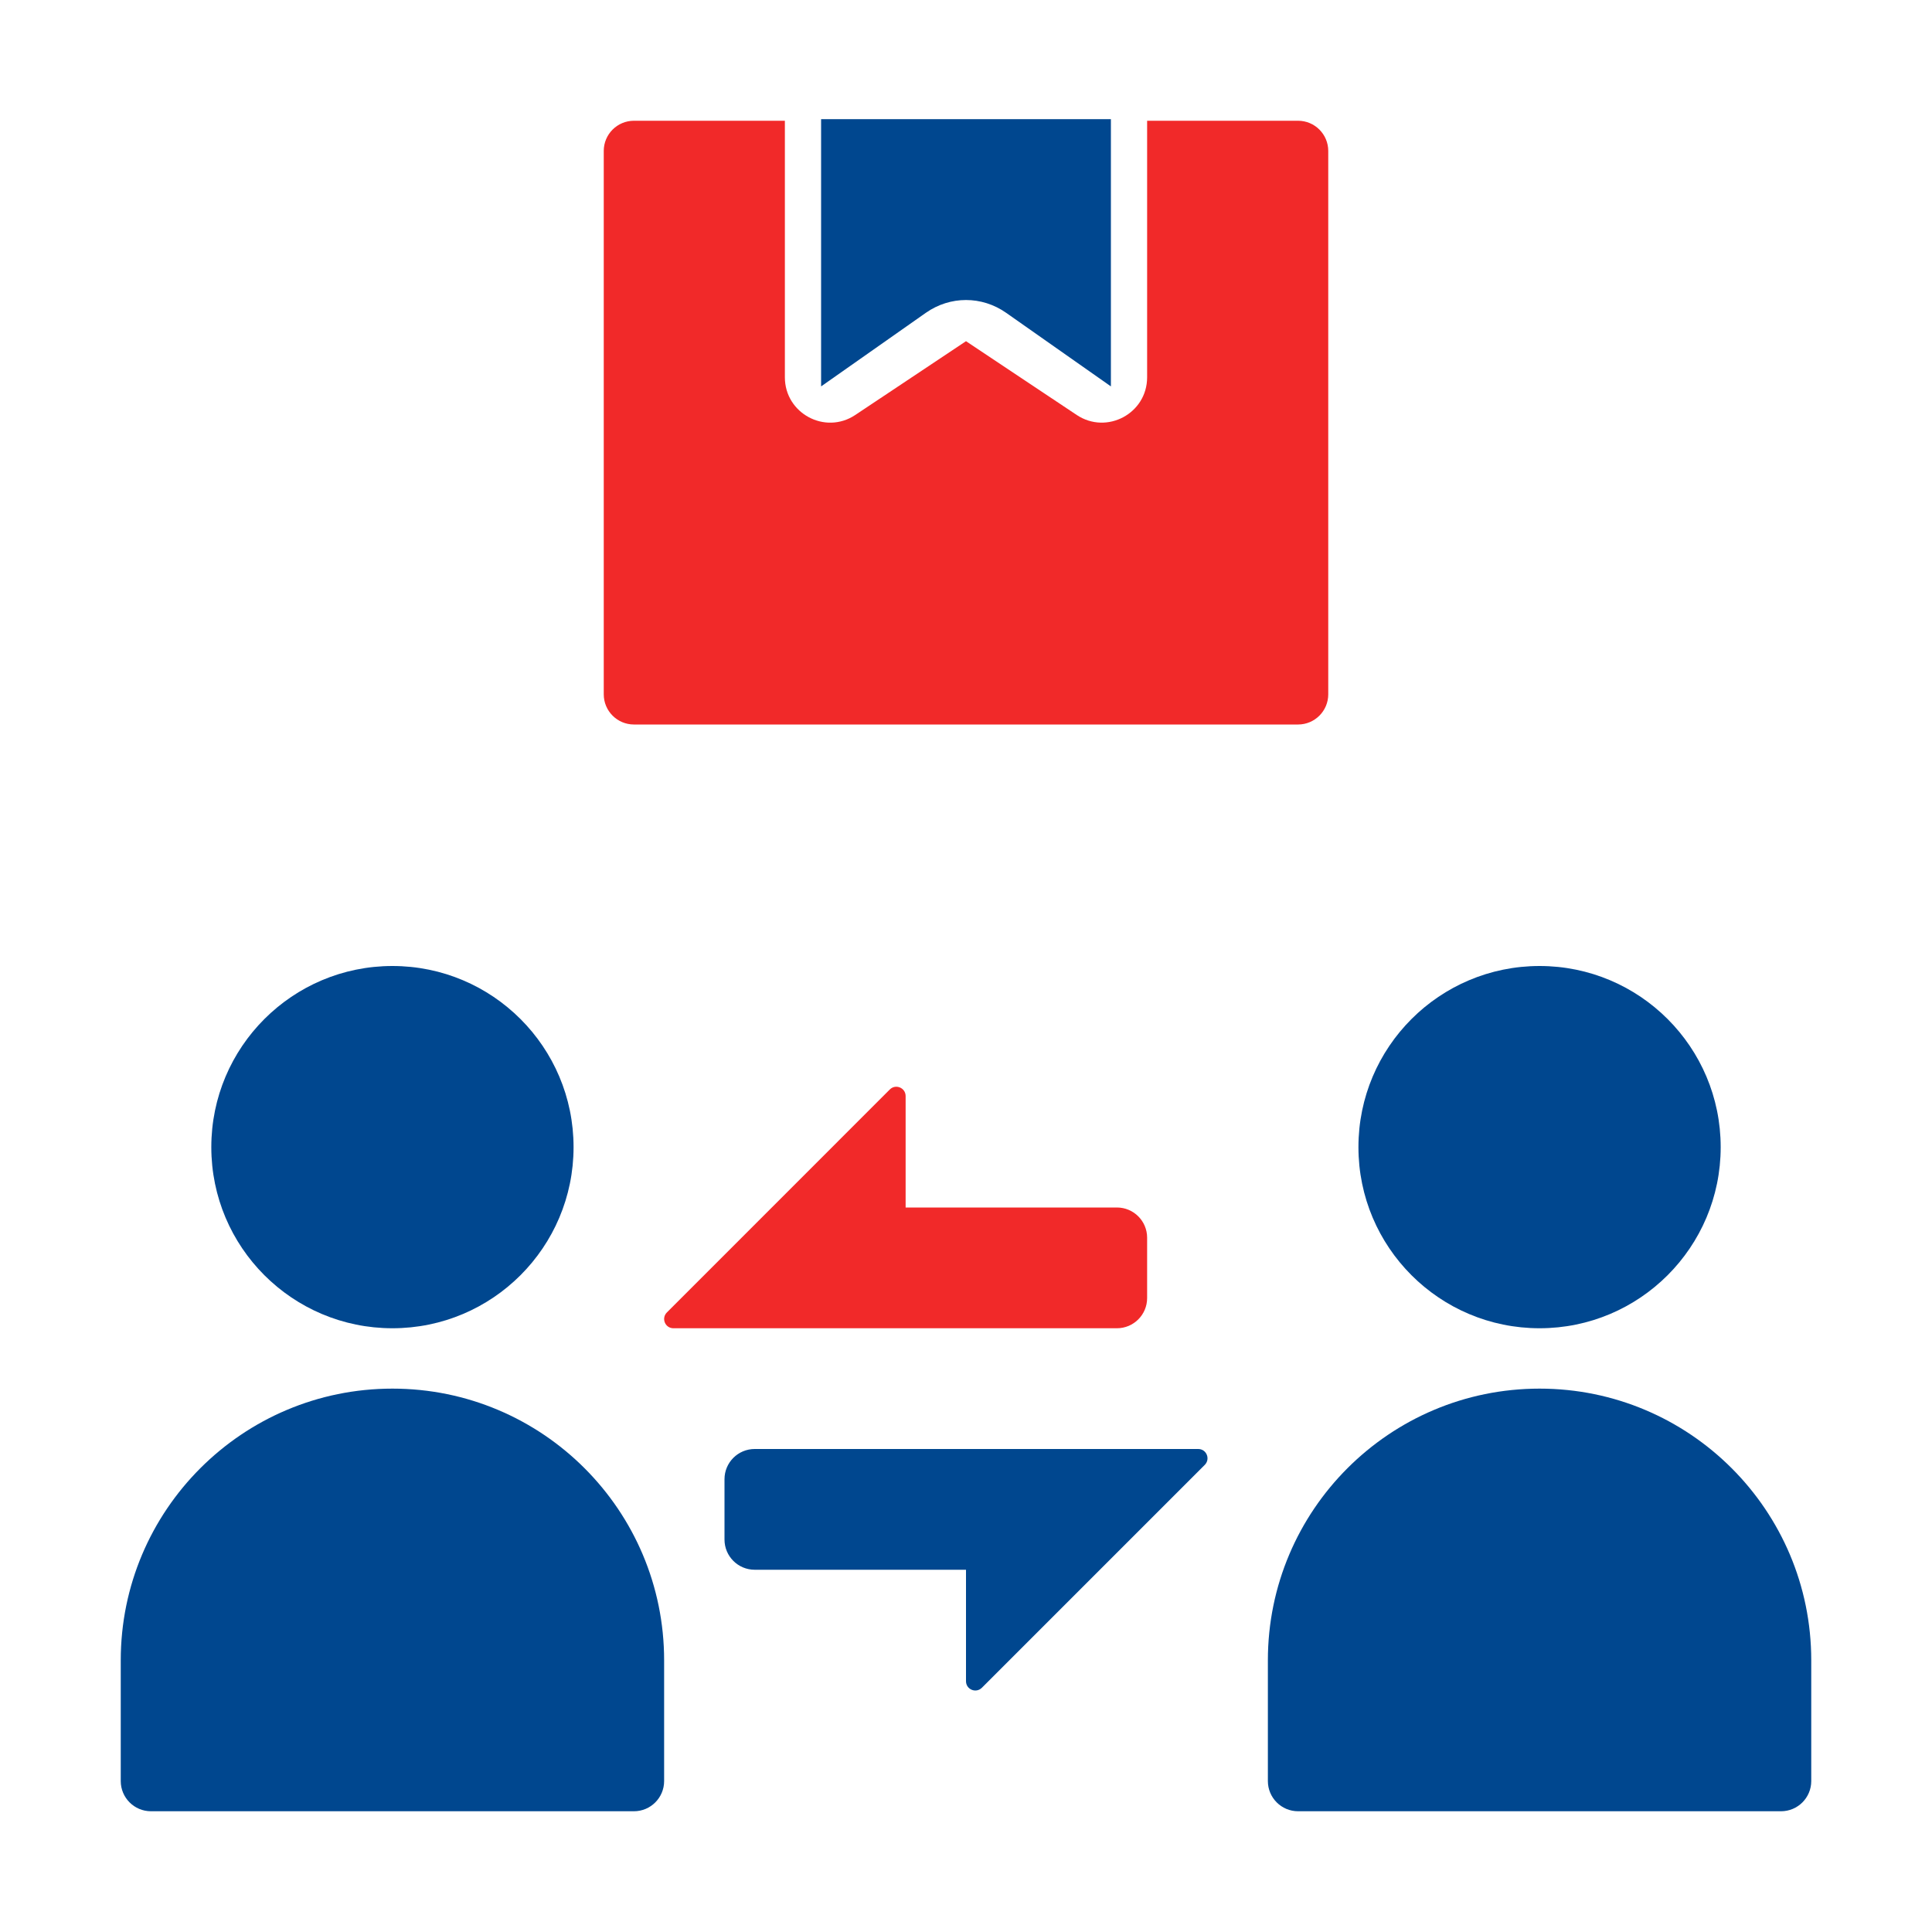
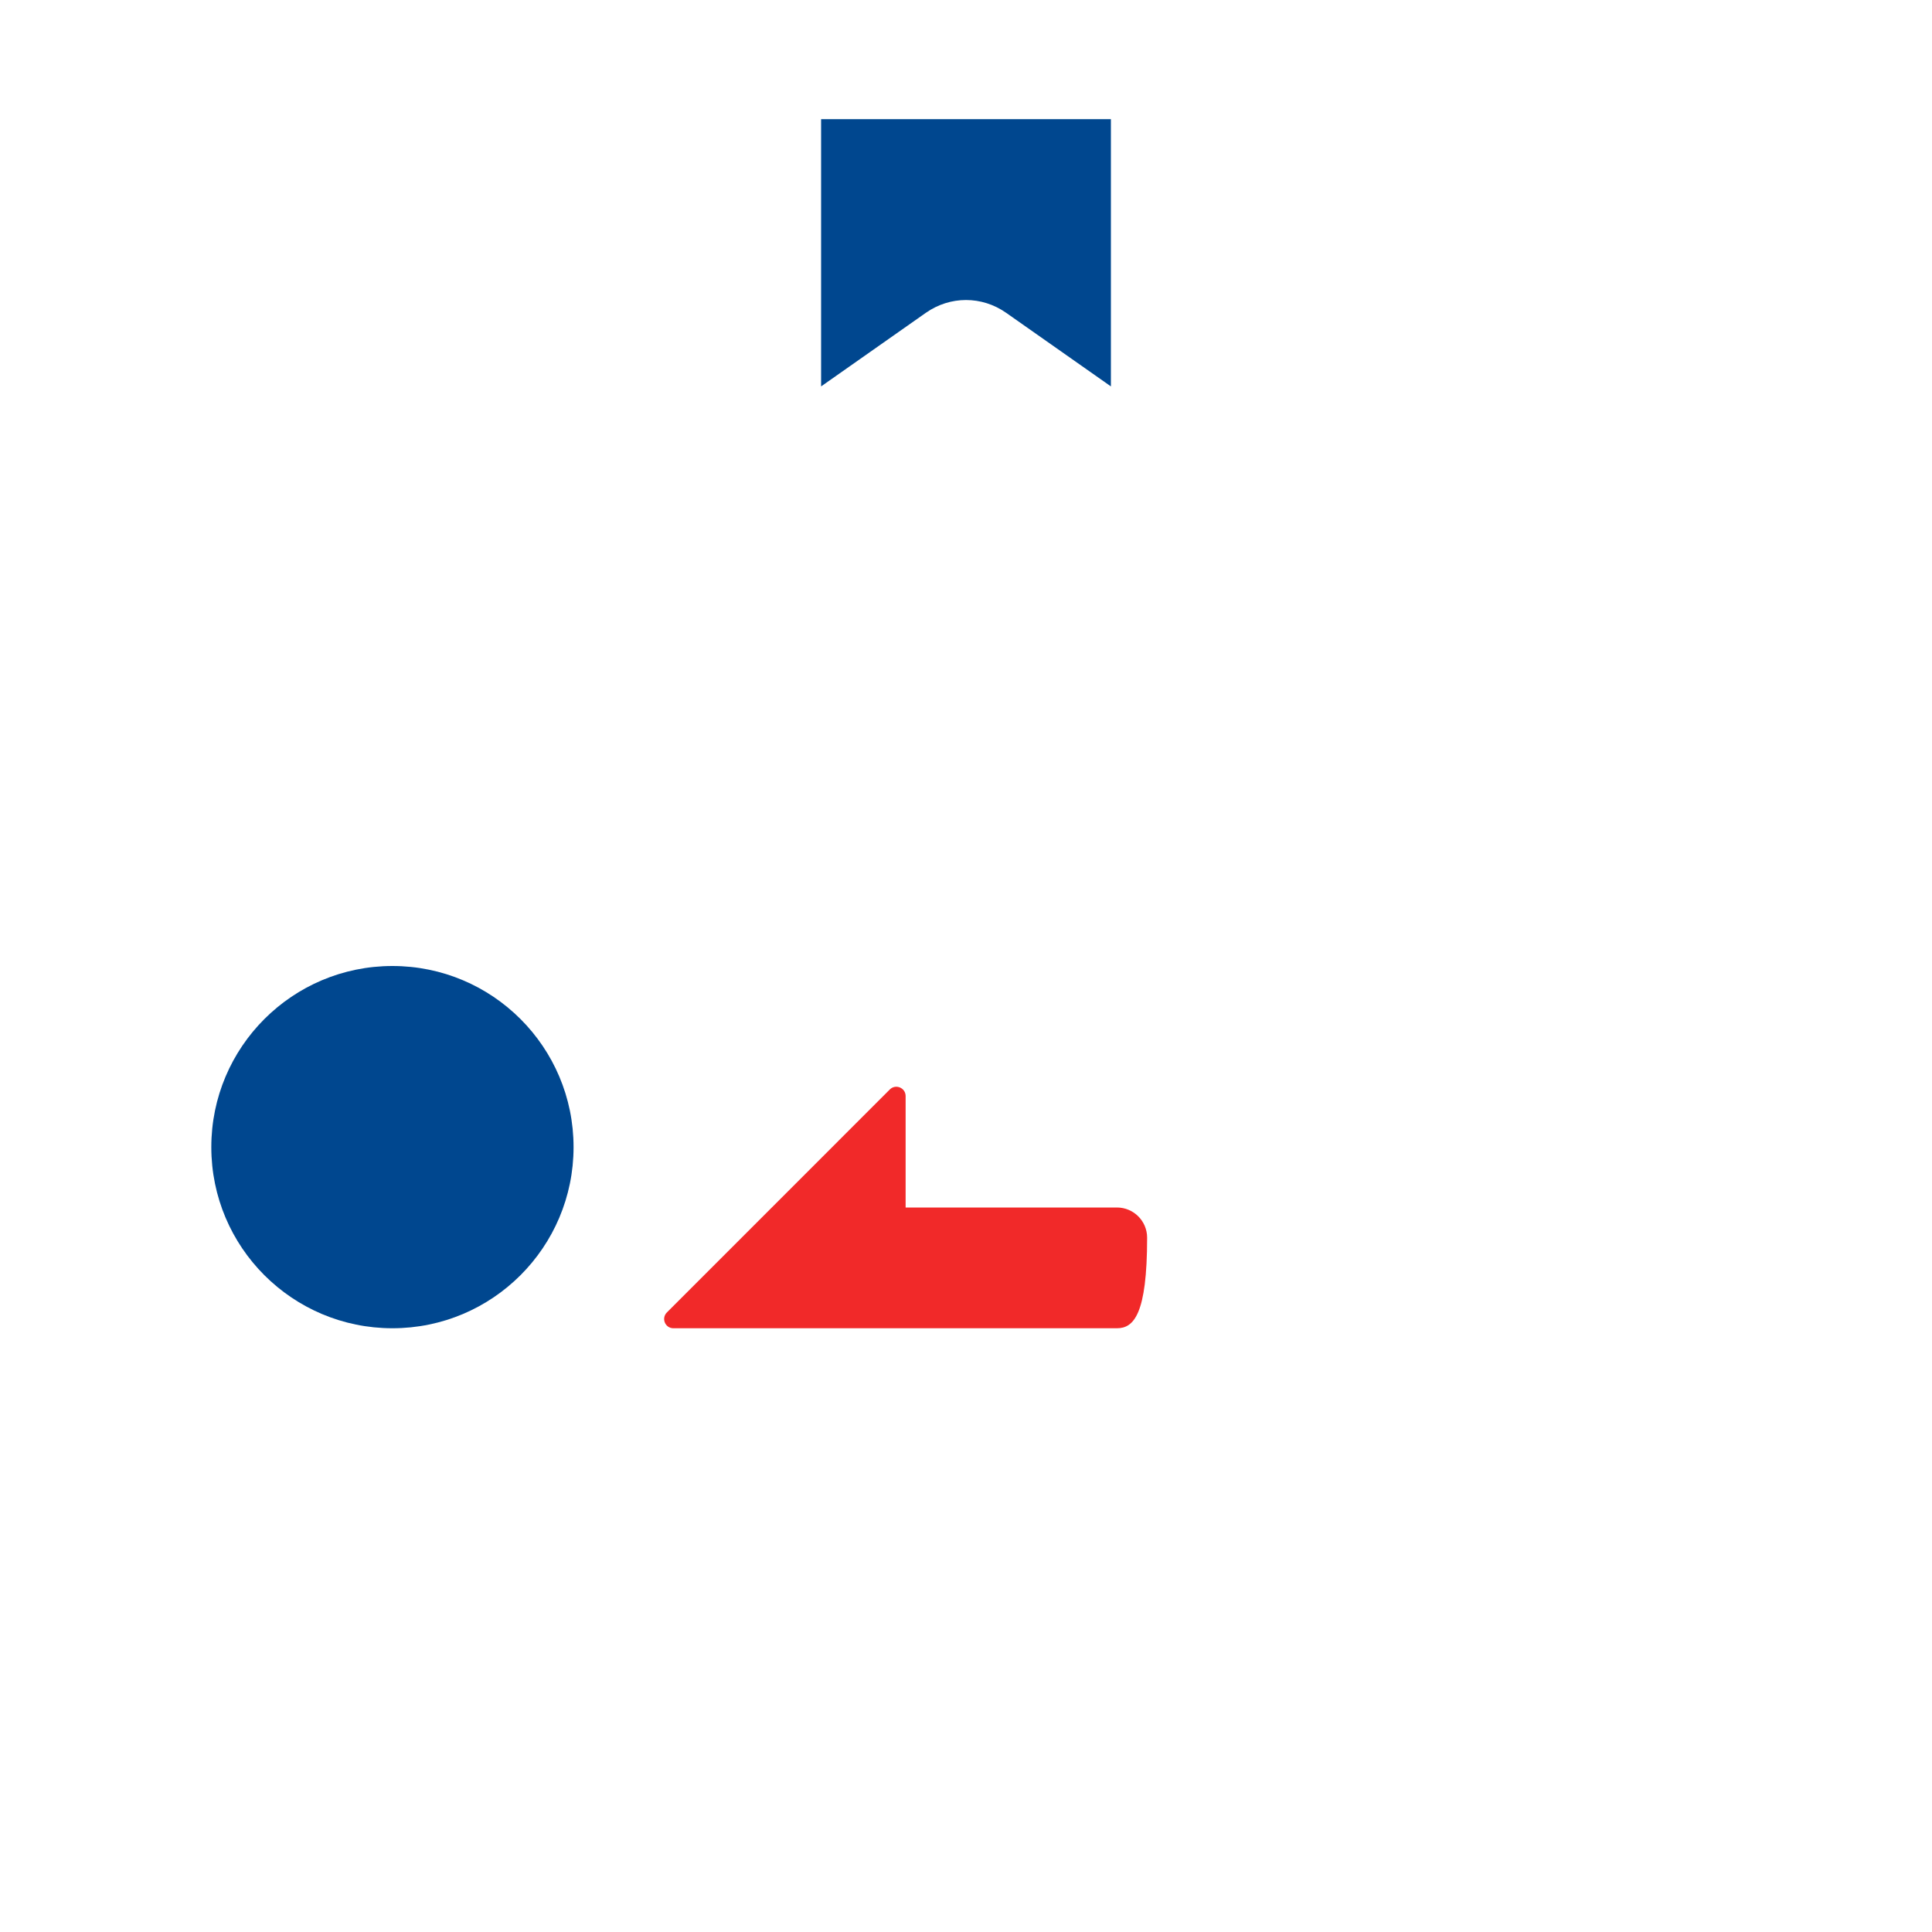
<svg xmlns="http://www.w3.org/2000/svg" width="40" height="40" viewBox="0 0 40 40" fill="none">
  <path d="M4.375 23.75C4.375 21.679 6.054 20 8.125 20C10.196 20 11.875 21.679 11.875 23.75C11.875 25.821 10.196 27.5 8.125 27.5C6.054 27.5 4.375 25.821 4.375 23.75Z" fill="#00478F" />
-   <path d="M13.75 34.375V36.875C13.75 37.22 13.47 37.5 13.125 37.5H3.125C2.78 37.5 2.5 37.22 2.5 36.875V34.375C2.5 31.269 5.019 28.75 8.125 28.75C11.231 28.75 13.75 31.269 13.75 34.375Z" fill="#00478F" />
-   <path d="M31.875 27.5C29.804 27.5 28.125 25.821 28.125 23.75C28.125 21.679 29.804 20 31.875 20C33.946 20 35.625 21.679 35.625 23.75C35.625 25.821 33.946 27.5 31.875 27.5Z" fill="#00478F" />
-   <path d="M31.875 28.75C34.981 28.75 37.5 31.269 37.5 34.375V36.875C37.5 37.22 37.22 37.5 36.875 37.5H26.875C26.53 37.5 26.25 37.22 26.25 36.875V34.375C26.25 31.269 28.769 28.75 31.875 28.75Z" fill="#00478F" />
-   <path d="M23.125 27.5H13.942C13.771 27.5 13.686 27.294 13.807 27.173L18.423 22.556C18.543 22.436 18.75 22.521 18.75 22.693V25H23.125C23.47 25 23.75 25.28 23.75 25.625V26.875C23.75 27.22 23.47 27.5 23.125 27.5Z" fill="#F12929" />
-   <path d="M24.944 30.328L20.328 34.944C20.206 35.064 20 34.979 20 34.807V32.5H15.625C15.28 32.5 15 32.22 15 31.875V30.625C15 30.28 15.28 30 15.625 30H24.808C24.979 30 25.064 30.206 24.944 30.328Z" fill="#00478F" />
+   <path d="M23.125 27.5H13.942C13.771 27.5 13.686 27.294 13.807 27.173L18.423 22.556C18.543 22.436 18.75 22.521 18.75 22.693V25H23.125C23.47 25 23.75 25.28 23.75 25.625C23.75 27.22 23.47 27.5 23.125 27.5Z" fill="#F12929" />
  <path d="M19.168 6.477L17 8V2.467H23V8L20.832 6.477C20.328 6.123 19.672 6.123 19.168 6.477Z" fill="#00478F" />
-   <path d="M27.5 3.125V14.375C27.5 14.72 27.22 15 26.875 15H13.125C12.78 15 12.5 14.72 12.5 14.375V3.125C12.5 2.78 12.78 2.5 13.125 2.5H16.25V7.812C16.25 8.557 17.082 9.008 17.707 8.592L20 7.064L22.293 8.592C22.916 9.006 23.75 8.56 23.75 7.812V2.5H26.875C27.22 2.5 27.5 2.78 27.5 3.125Z" fill="#F12929" />
</svg>